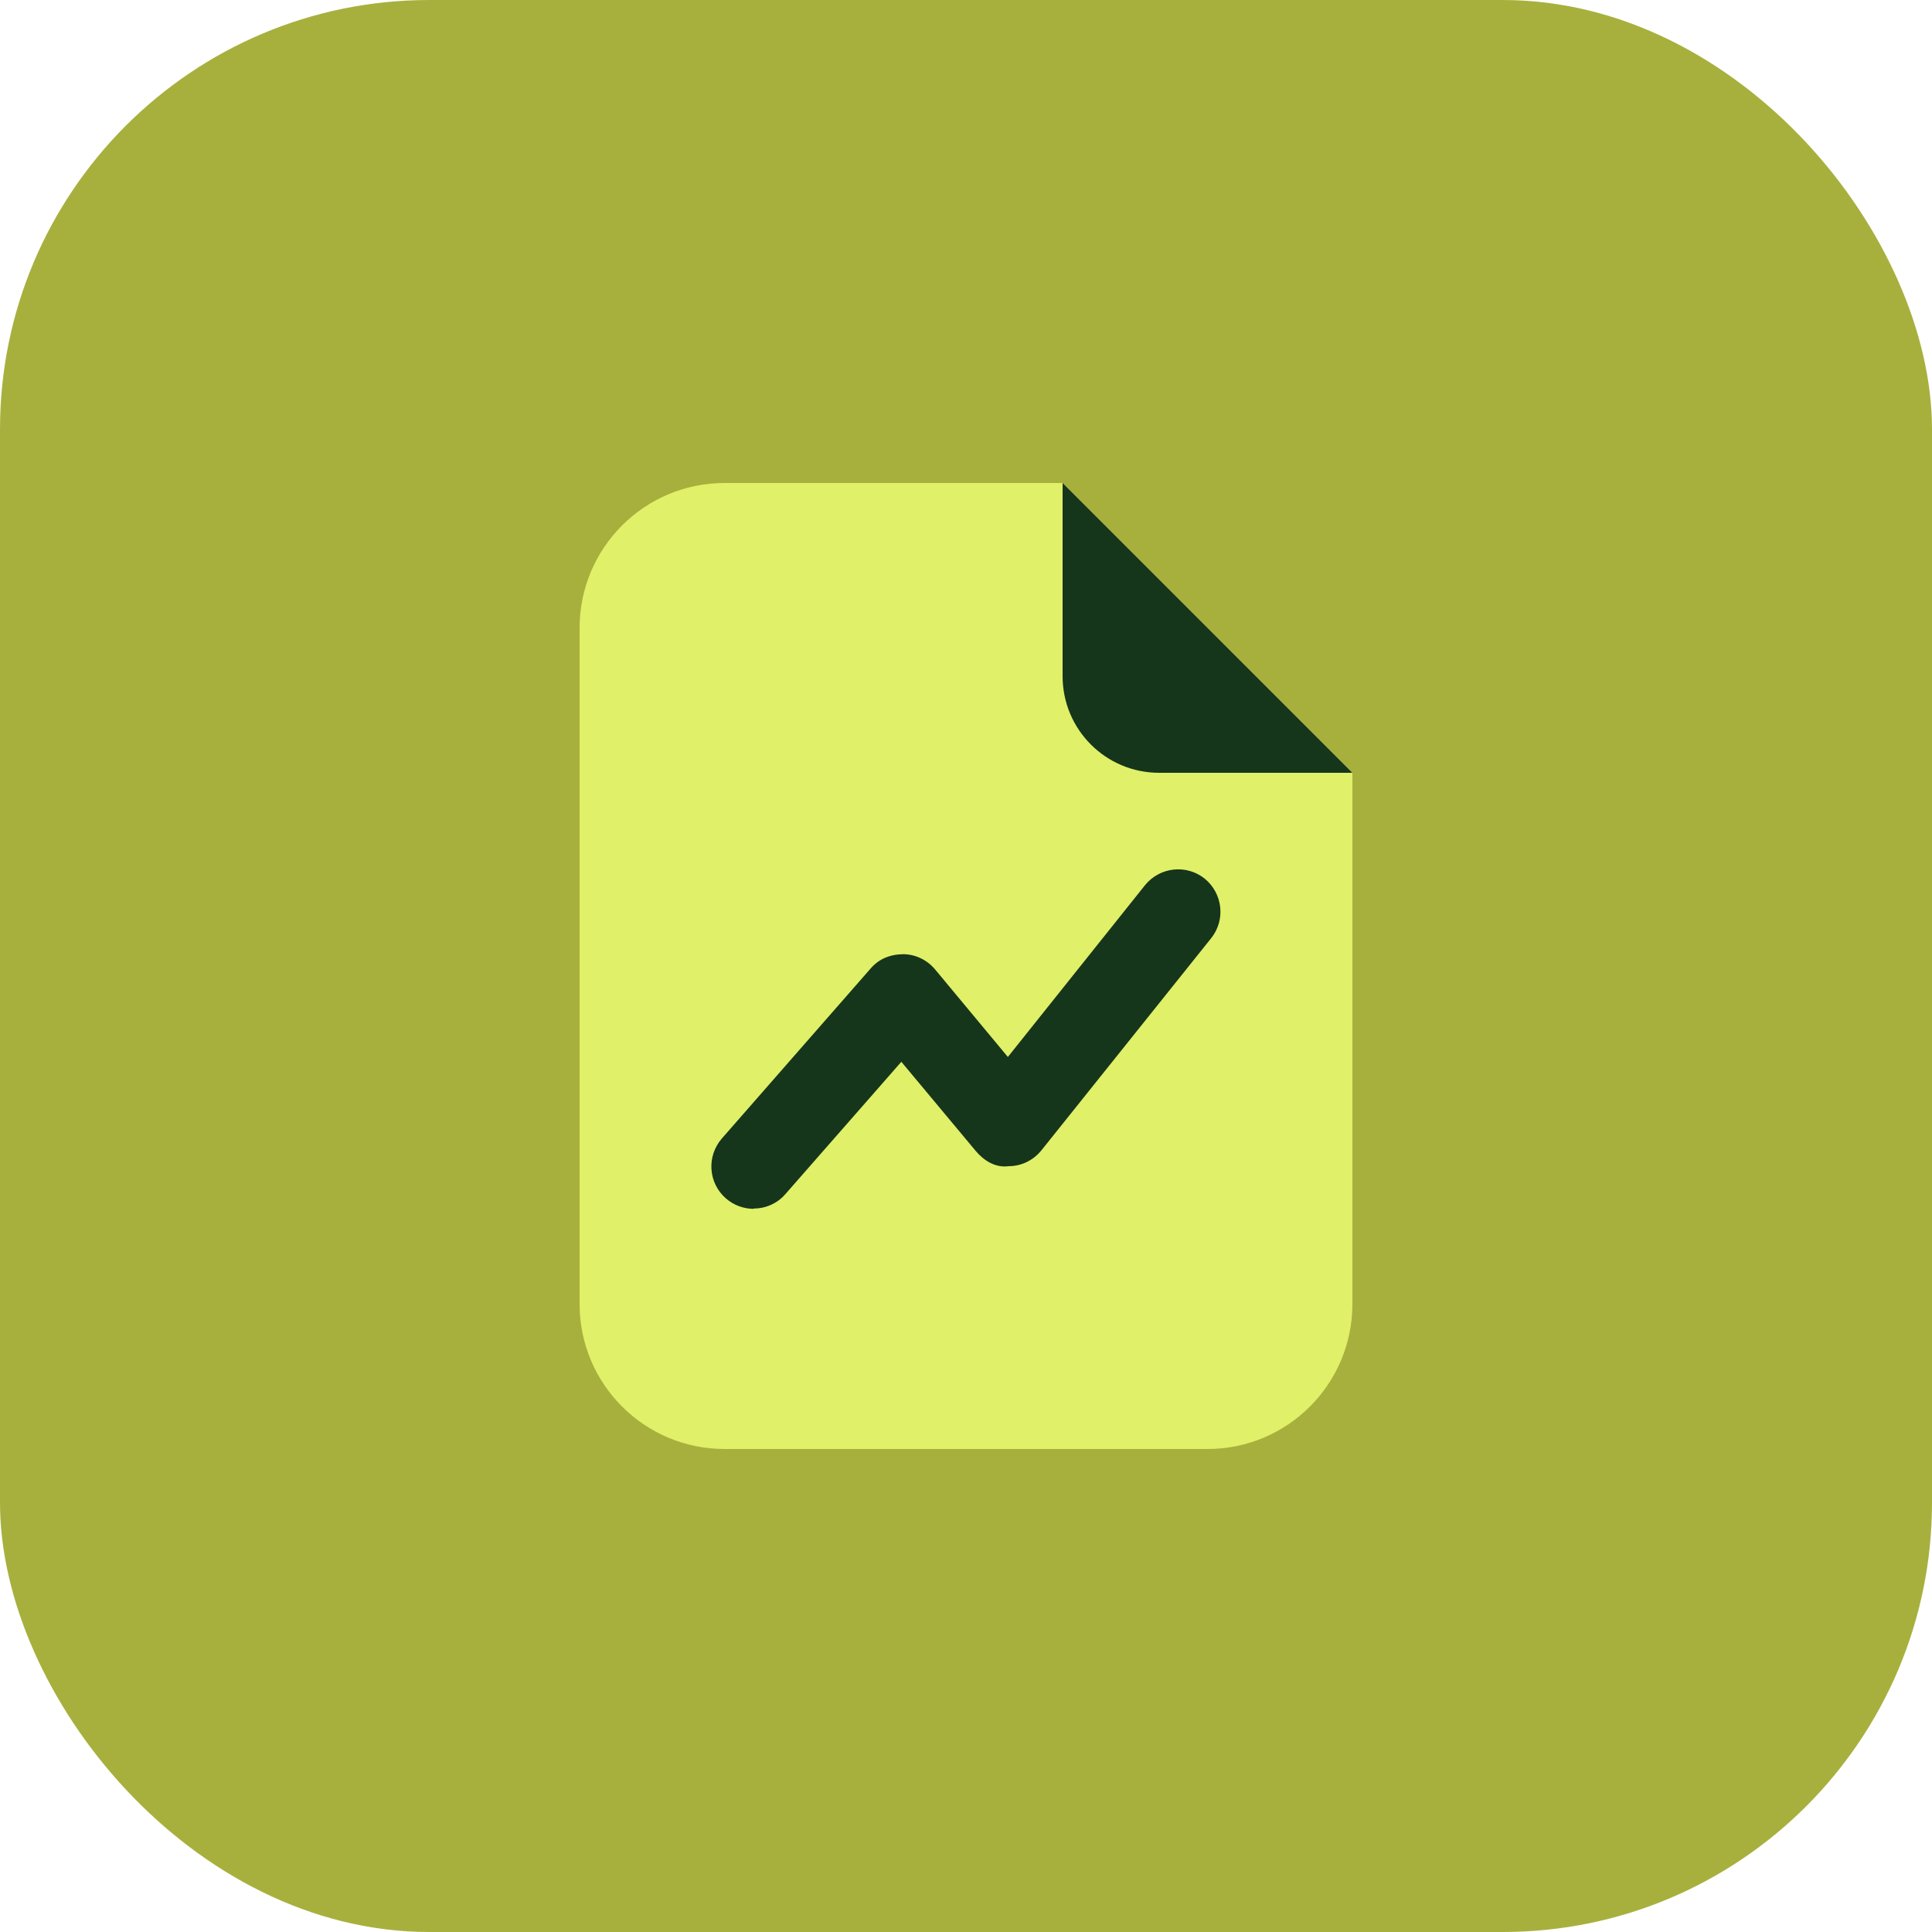
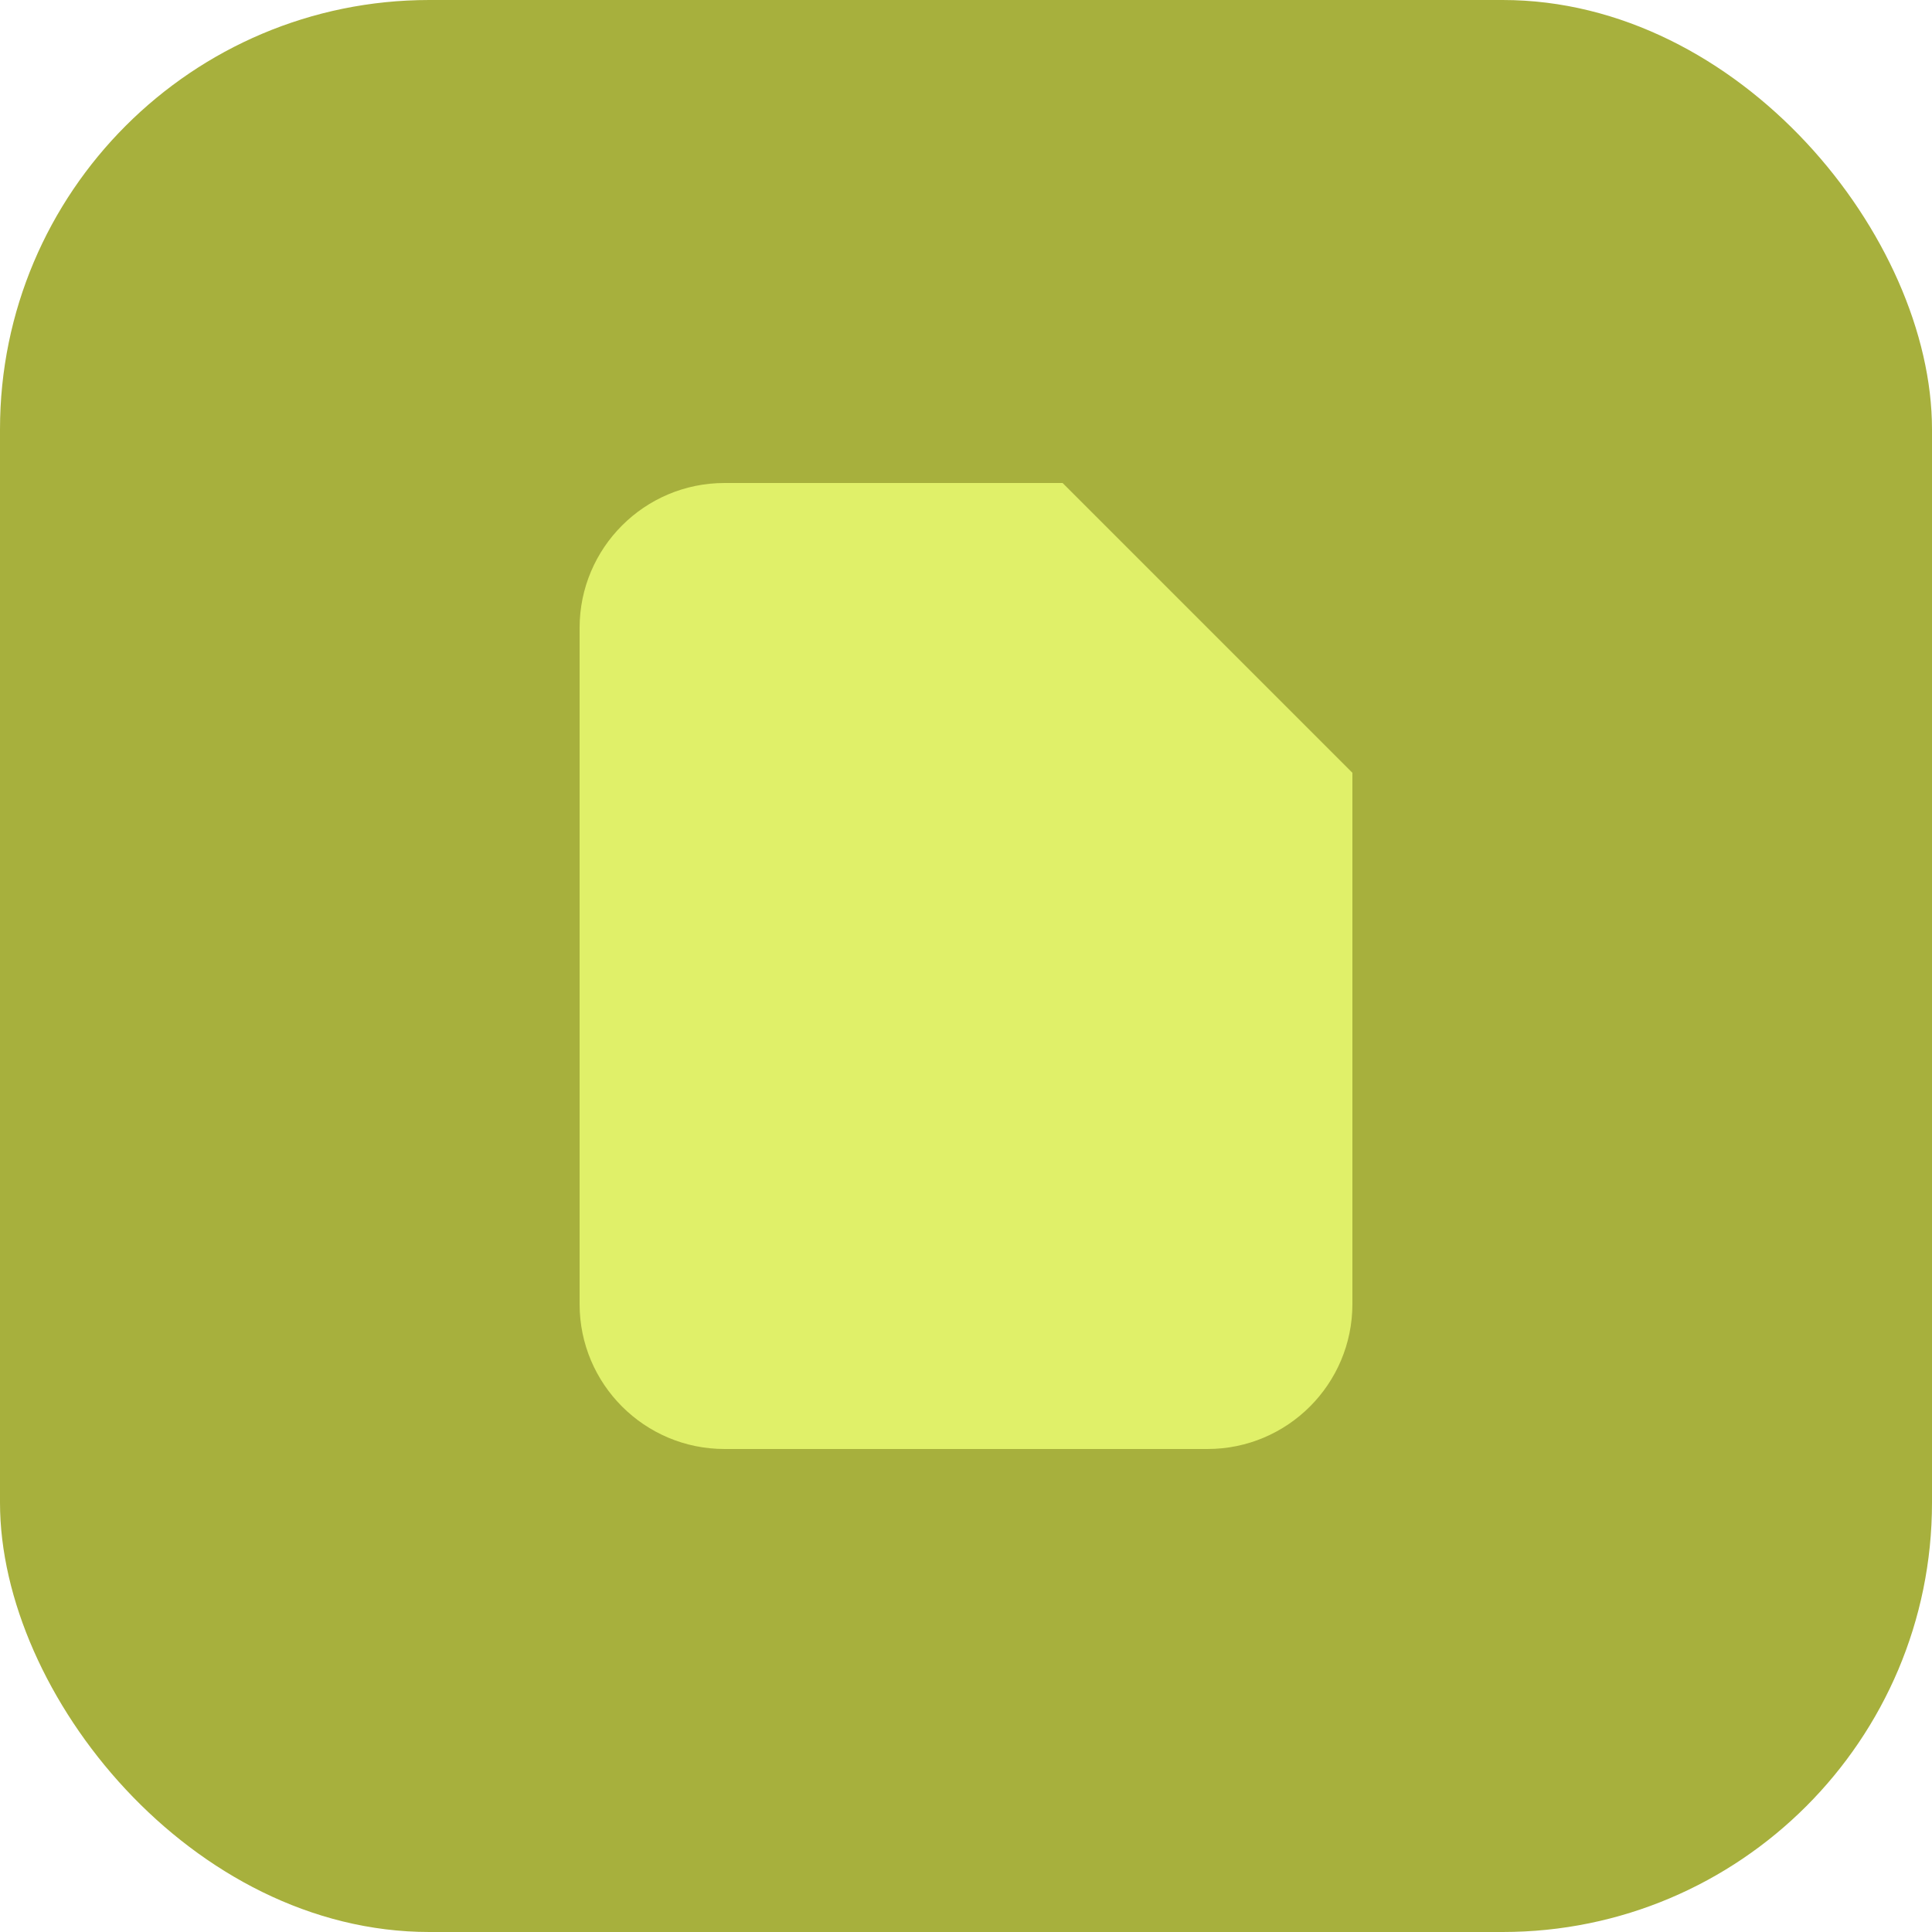
<svg xmlns="http://www.w3.org/2000/svg" id="Layer_2" viewBox="0 0 72 72">
  <defs>
    <style>
      .cls-1 {
        fill: #e0f069;
      }

      .cls-2 {
        fill: #a7b03d;
      }

      .cls-3 {
        fill: #15361b;
      }
    </style>
  </defs>
  <g id="Layer_1-2" data-name="Layer_1">
    <g>
      <rect class="cls-2" width="72" height="72" rx="16" ry="16" />
      <g>
        <path class="cls-1" d="M45,54h-18c-2.98,0-5.4-2.42-5.4-5.4v-25.2c0-2.98,2.42-5.4,5.4-5.4h12.6l10.8,10.8v19.8c0,2.98-2.42,5.4-5.4,5.4Z" />
-         <path class="cls-3" d="M39.6,25.2v-7.2l10.8,10.8h-7.2c-1.99,0-3.6-1.61-3.6-3.6Z" />
-         <path class="cls-3" d="M28.09,45.05c-.37,0-.74-.13-1.04-.39-.66-.58-.72-1.57-.15-2.23l5.54-6.33c.3-.35.7-.53,1.21-.54.46,0,.9.21,1.2.57l2.71,3.26,5.11-6.4c.55-.68,1.54-.79,2.22-.25.68.55.79,1.54.25,2.22l-6.33,7.91c-.3.37-.74.59-1.22.59-.49.07-.93-.21-1.23-.57l-2.77-3.32-4.32,4.93c-.31.36-.75.54-1.19.54Z" />
      </g>
    </g>
  </g>
</svg>